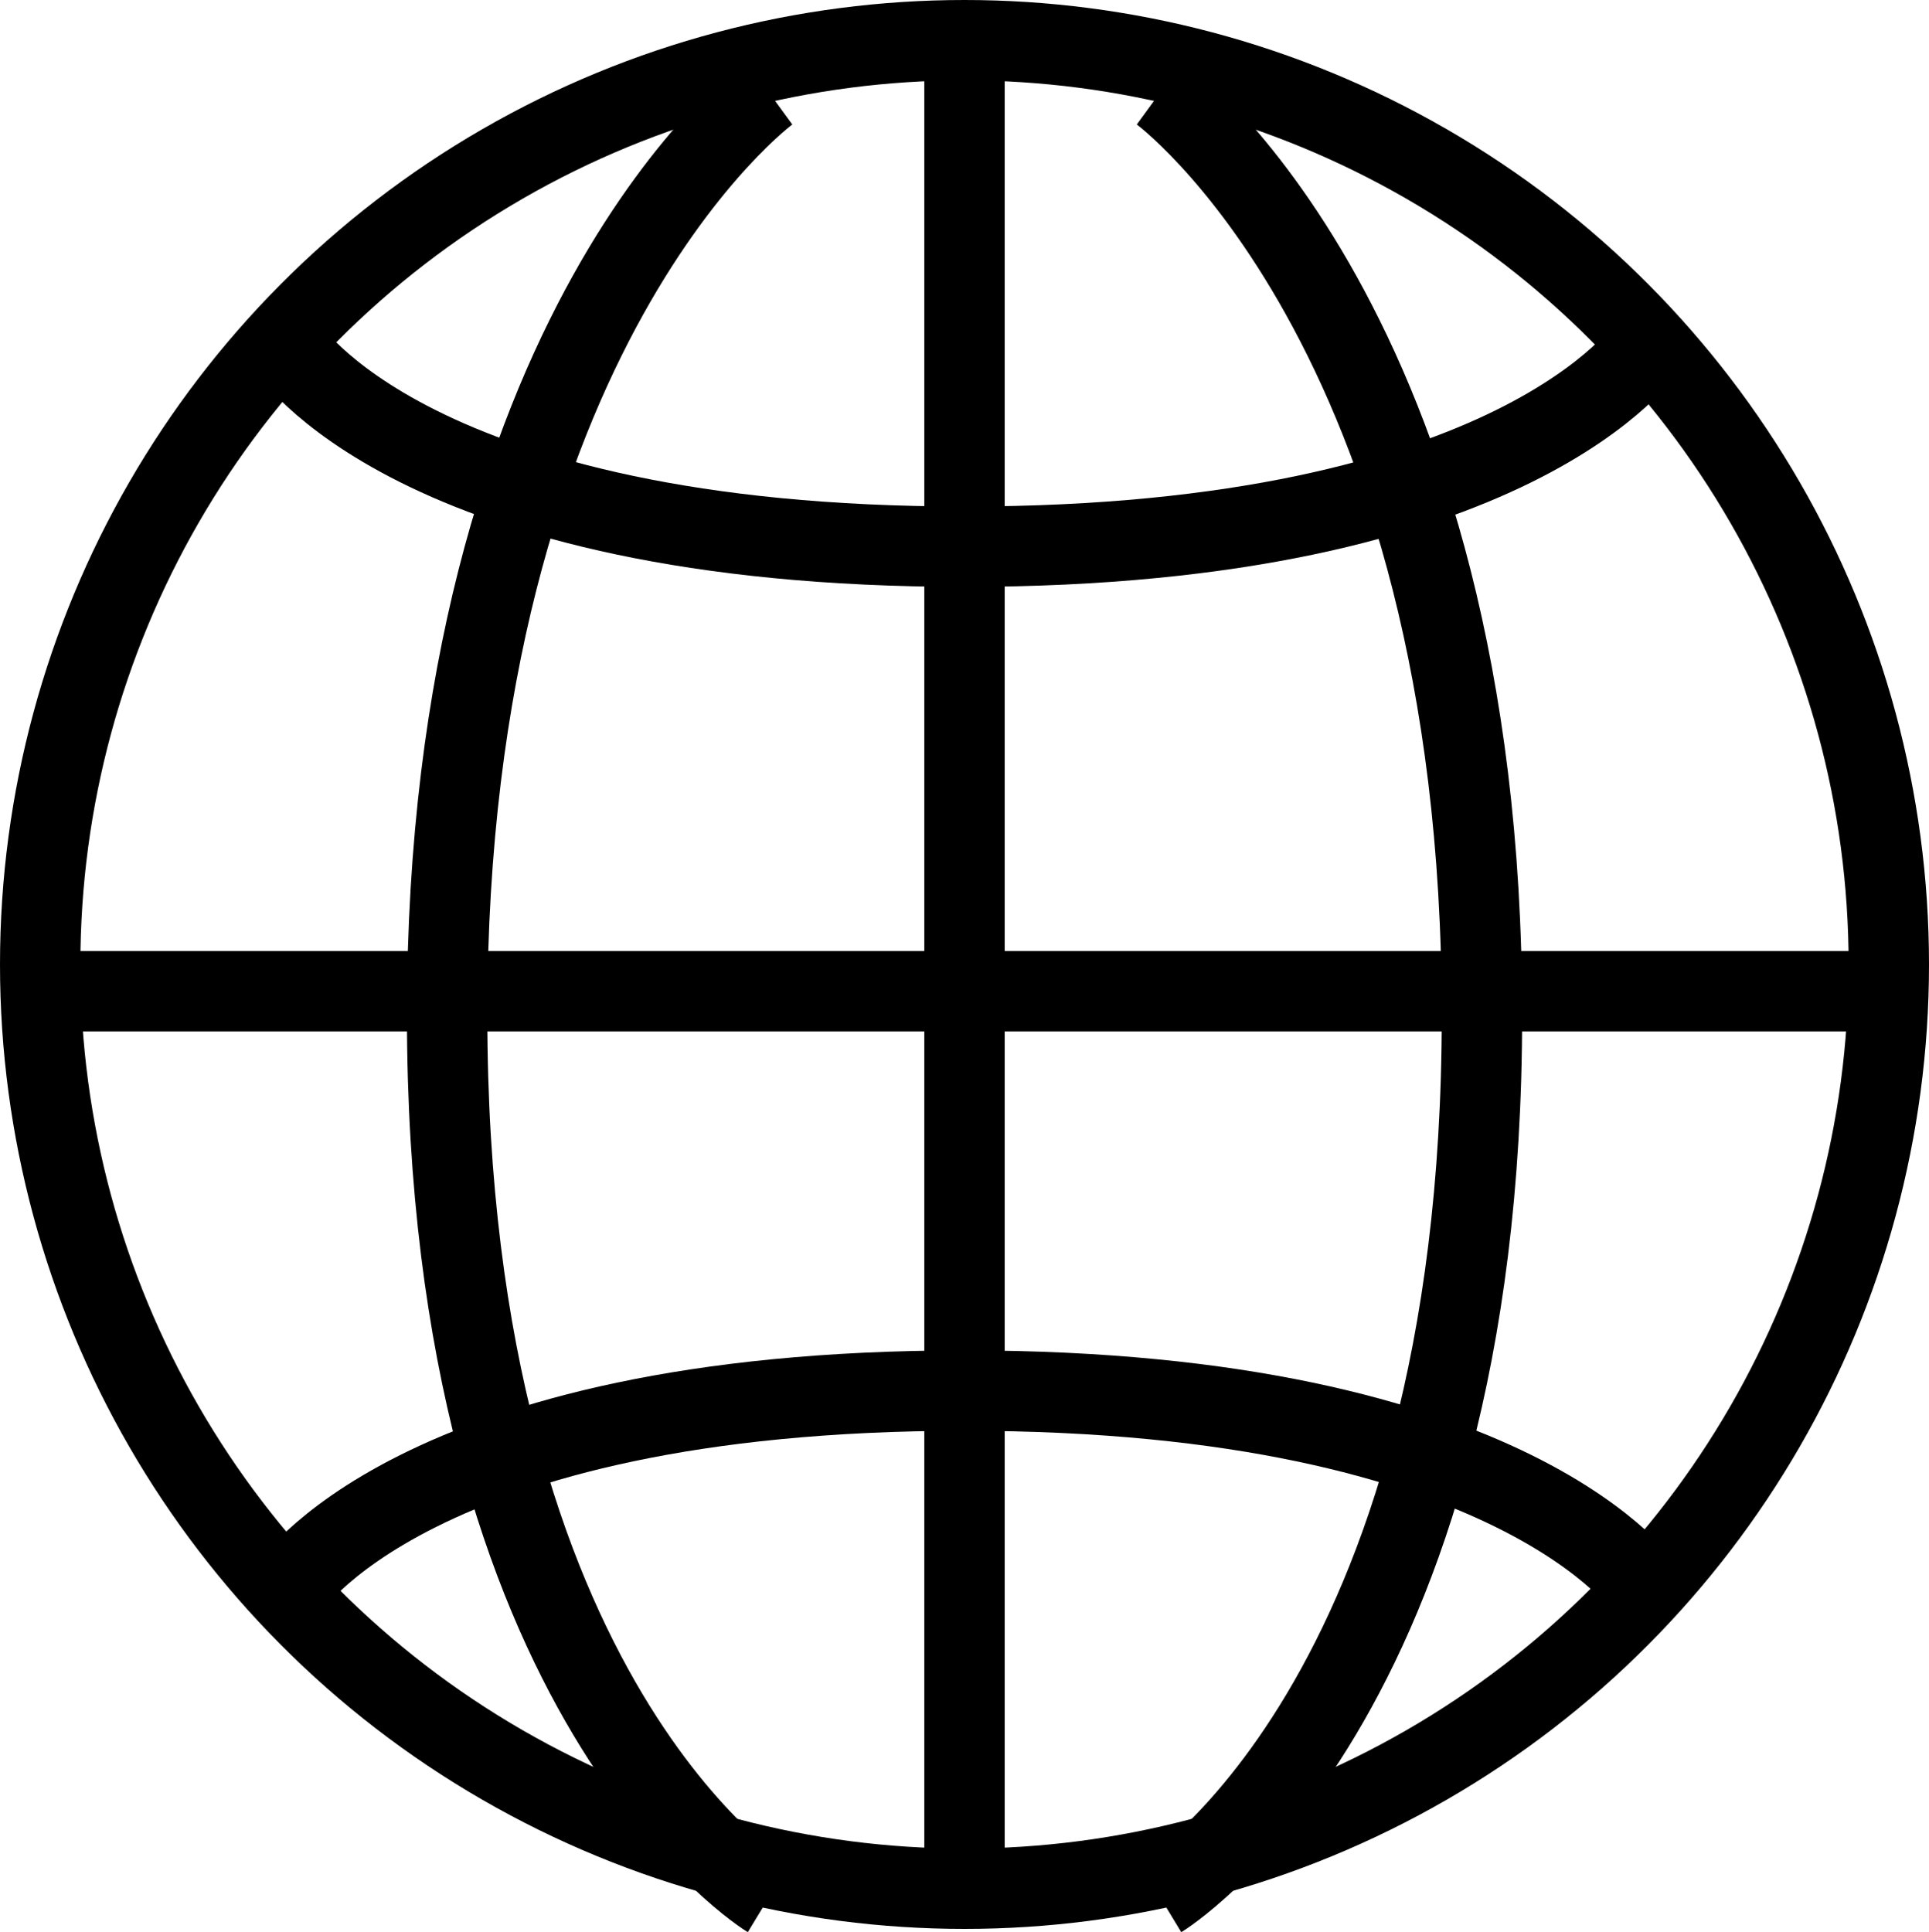
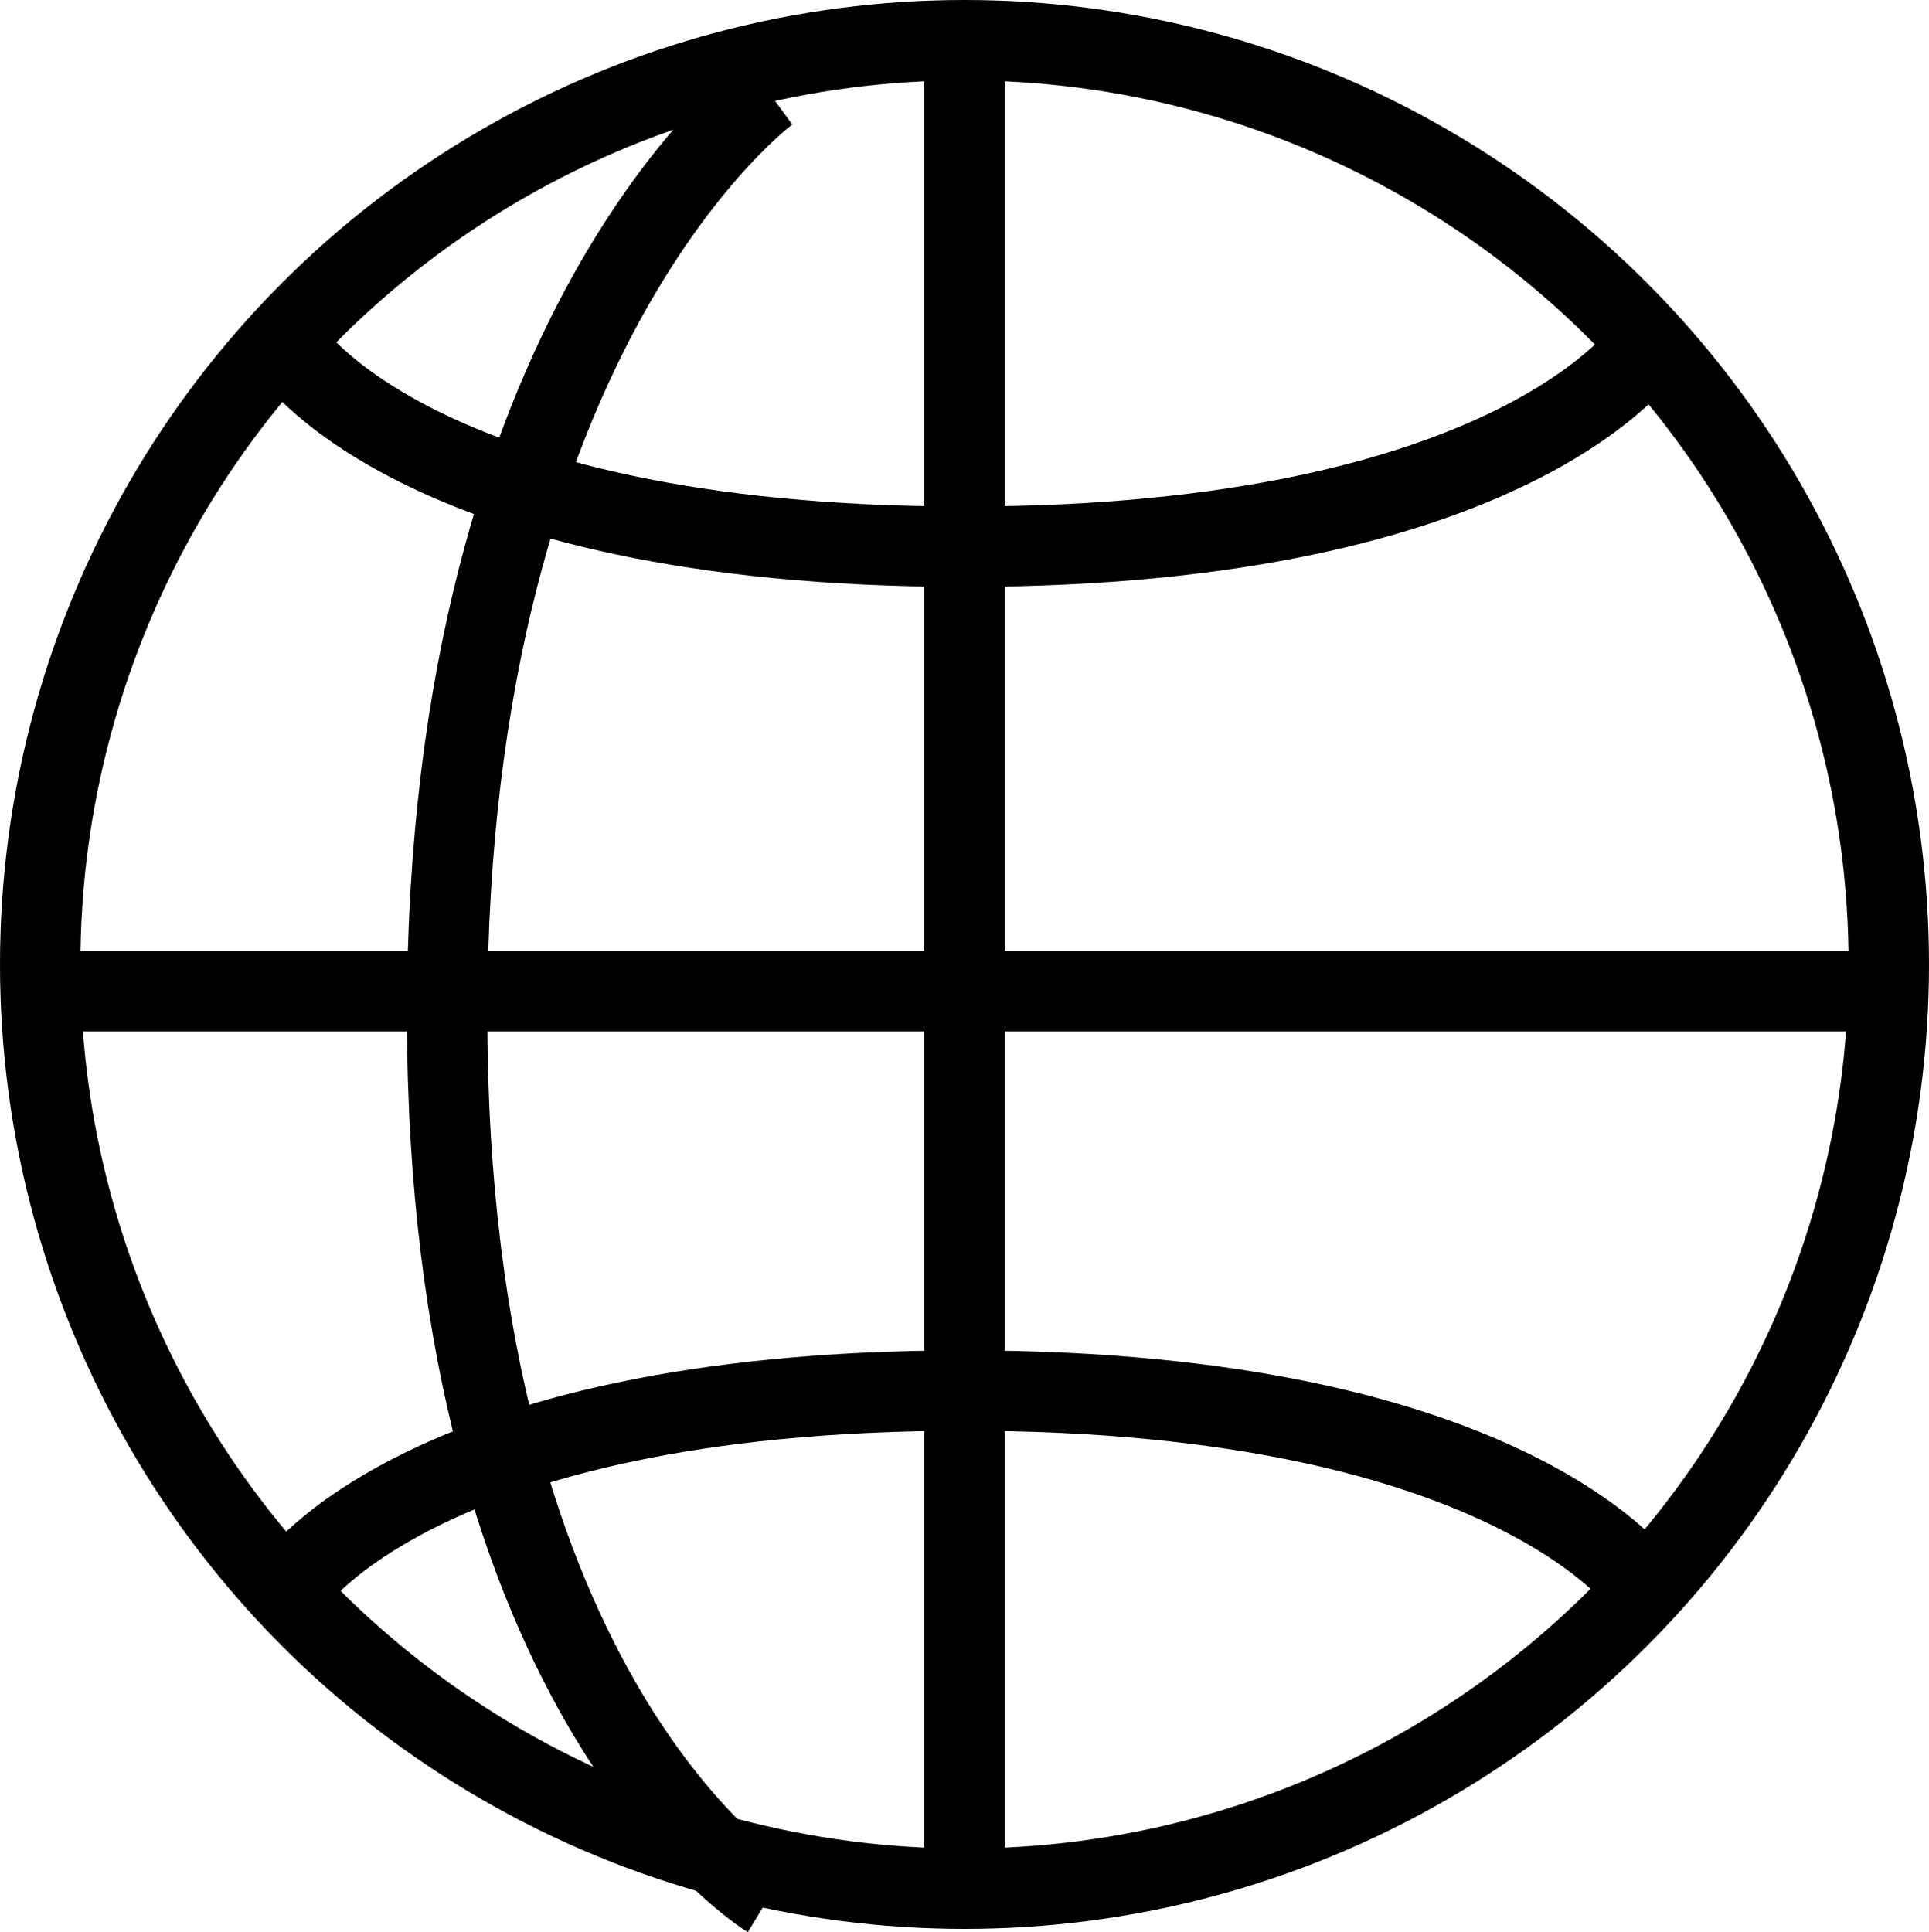
<svg xmlns="http://www.w3.org/2000/svg" width="24" height="24.042" viewBox="0 0 24 24.042">
  <g id="icon-global" transform="translate(0 0.333)">
    <g id="Ellipse_73" data-name="Ellipse 73" transform="translate(0 -0.333)" fill="none" stroke="#000" stroke-width="1">
      <circle cx="12" cy="12" r="12" stroke="none" />
      <circle cx="12" cy="12" r="11.5" fill="none" />
    </g>
    <line id="Line_134" data-name="Line 134" x2="23" transform="translate(0.5 12)" fill="none" stroke="#000" stroke-width="1" />
    <line id="Line_135" data-name="Line 135" y2="23" transform="translate(12 0.5)" fill="none" stroke="#000" stroke-width="1" />
-     <path id="Path_1815" data-name="Path 1815" d="M-18712.437,12105.5s4,2.917,4,11.482-4,10.986-4,10.986" transform="translate(18726.875 -12104.688)" fill="none" stroke="#000" stroke-width="1" />
    <path id="Path_1816" data-name="Path 1816" d="M-18708.437,12105.5s-4,2.917-4,11.482,4,10.986,4,10.986" transform="translate(18718 -12104.688)" fill="none" stroke="#000" stroke-width="1" />
    <path id="Path_1817" data-name="Path 1817" d="M-18723.437,12108.969s1.555,2.5,8.438,2.5,8.5-2.5,8.5-2.5" transform="translate(18727 -12105)" fill="none" stroke="#000" stroke-width="1" />
    <path id="Path_1818" data-name="Path 1818" d="M-18723.437,12111.469s1.555-2.5,8.438-2.5,8.5,2.5,8.5,2.5" transform="translate(18727 -12092)" fill="none" stroke="#000" stroke-width="1" />
  </g>
</svg>